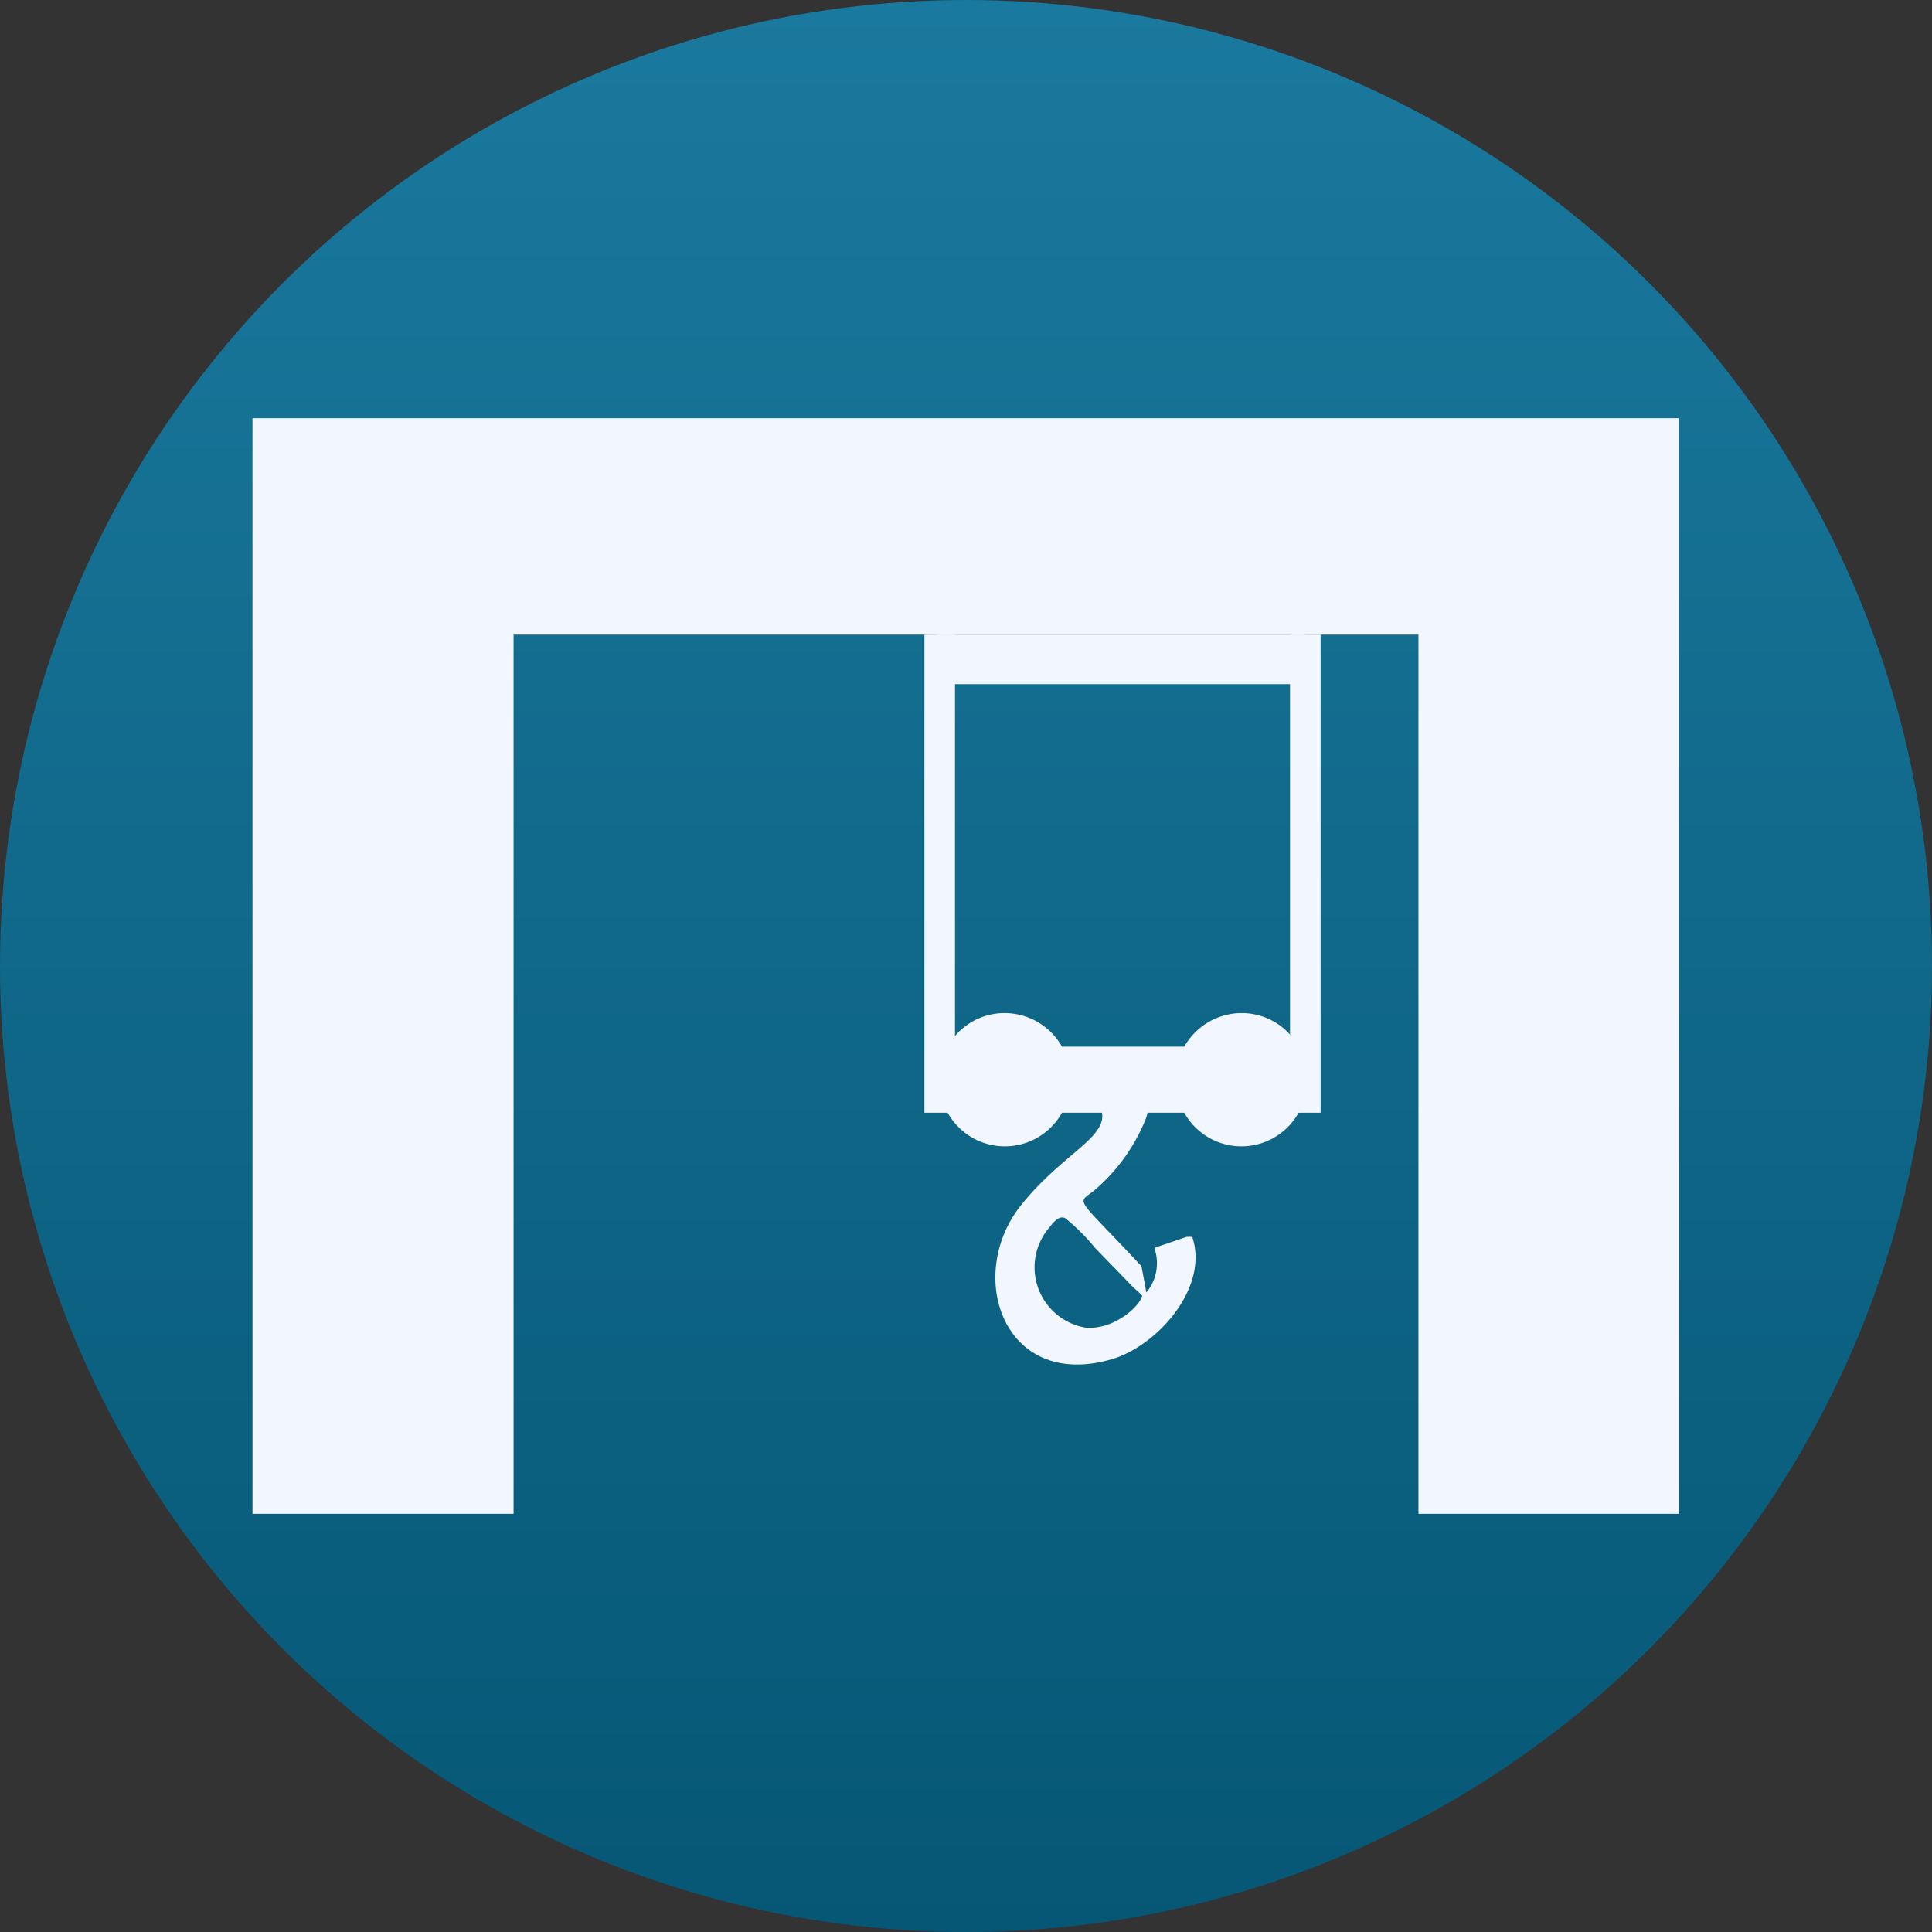
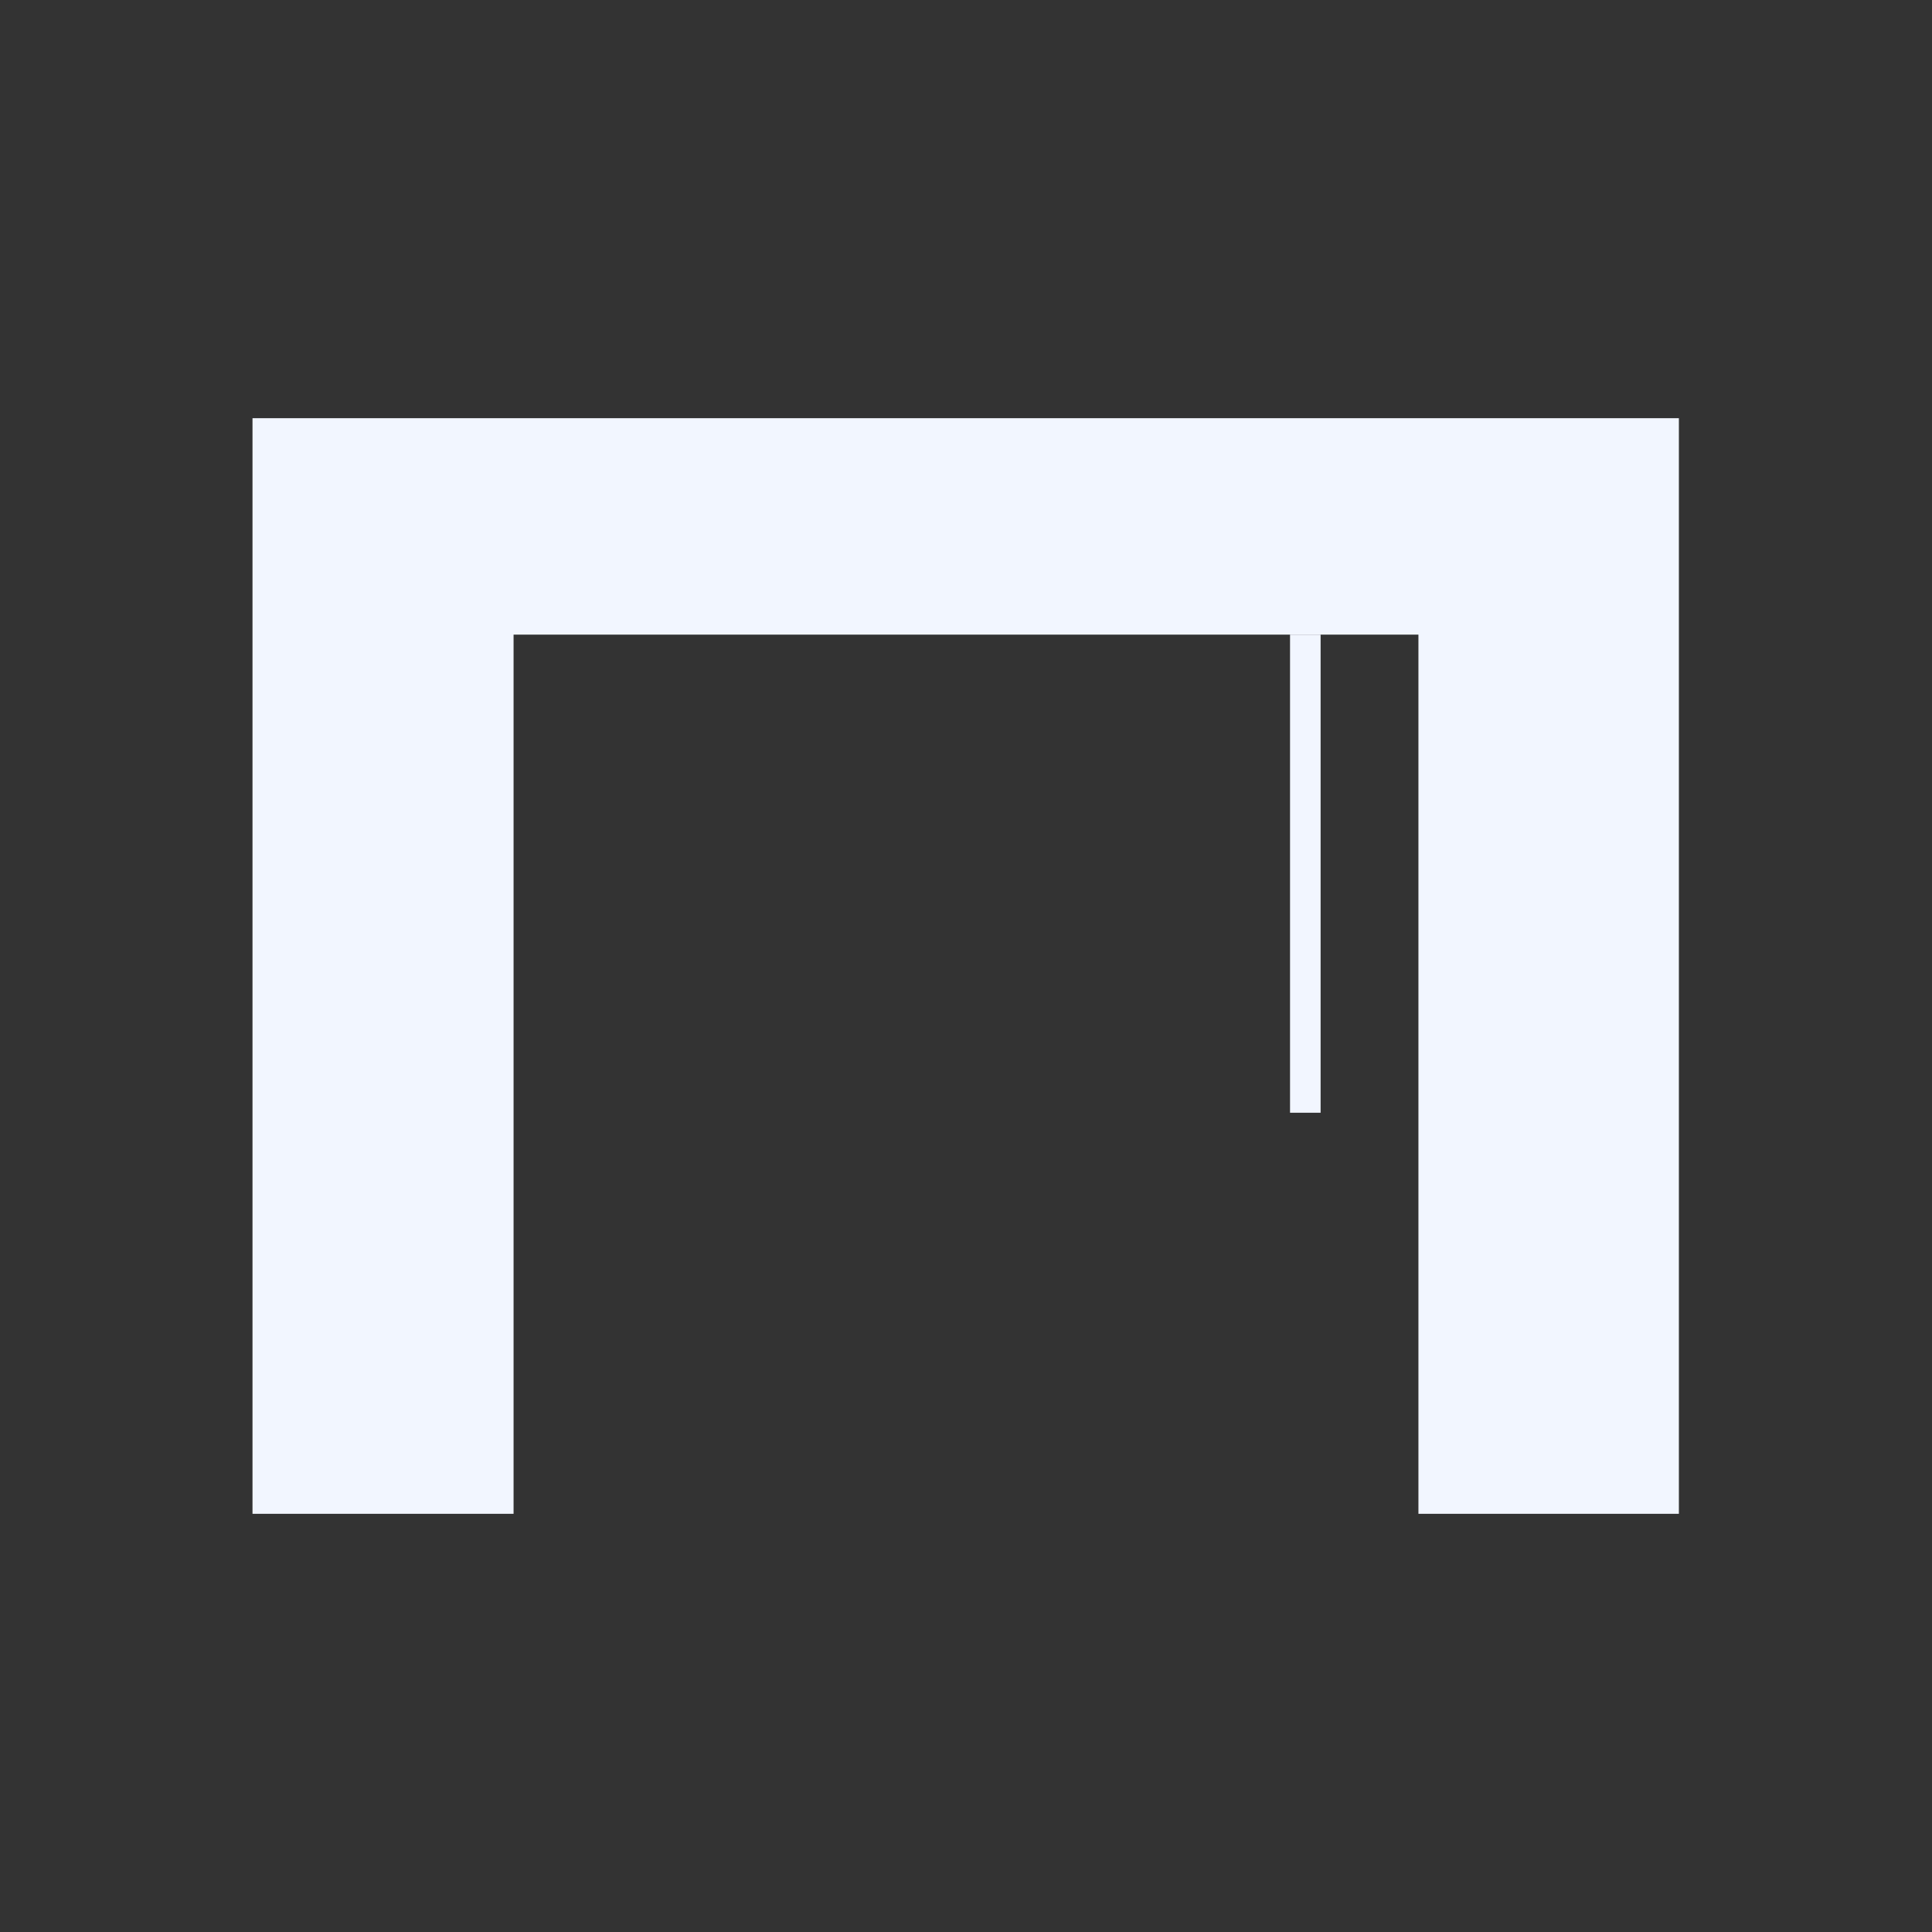
<svg xmlns="http://www.w3.org/2000/svg" viewBox="0 0 31.6 31.6">
  <rect x="0" y="0" width="31.6" height="31.6" fill="#333333" stroke="none" />
  <defs>
    <style>.cls-1{fill:url(#linear-gradient);}.cls-2{fill:#f2f6ff;}.cls-3{fill:none;stroke:#f2f6ff;stroke-miterlimit:10;stroke-width:0.5px;}</style>
    <linearGradient id="linear-gradient" x1="15.8" y1="31.6" x2="15.8" gradientUnits="userSpaceOnUse">
      <stop offset="0" stop-color="#065775" />
      <stop offset="1" stop-color="#1a799e" />
    </linearGradient>
  </defs>
  <g id="Layer_2" data-name="Layer 2">
    <g id="Overhead_crane" data-name="Overhead crane">
-       <circle class="cls-1" cx="15.8" cy="15.8" r="15.8" />
      <polygon class="cls-2" points="27.46 6.84 27.46 24.76 23.2 24.76 23.2 10.38 8.4 10.38 8.4 24.76 4.13 24.76 4.13 6.84 27.46 6.84" />
-       <rect class="cls-2" x="15.32" y="10.38" width="6.03" height="0.81" />
-       <path class="cls-2" d="M18.67,20.71c-1.12-1.2-1.06-1-.76-1.25a3,3,0,0,0,.81-1.11c.1-.23.09-.4-.15-.78h0L18,17.8h0L18,18h0a.53.53,0,0,0,0,.12c.19.46-.59.71-1.29,1.58-.94,1.16-.29,3.05,1.48,2.53.74-.22,1.59-1.17,1.31-2l-.09,0-.53.18h0a.75.75,0,0,1-.13.73m-1.59-1.06c.05-.06.16-.22.27-.15a3.4,3.4,0,0,1,.48.48l.63.65.08.07.06.06c0,.07-.15.26-.36.38a1,1,0,0,1-.53.15,1,1,0,0,1-.63-1.64Z" />
      <line class="cls-3" x1="21.35" y1="10.38" x2="21.35" y2="18.2" />
-       <line class="cls-3" x1="15.37" y1="10.38" x2="15.37" y2="18.2" />
-       <path class="cls-2" d="M21.39,17.66a1,1,0,0,1-.15.54,1.07,1.07,0,0,1-1.87,0h-2a1.07,1.07,0,0,1-1.87,0,1,1,0,0,1-.15-.54,1,1,0,0,1,.15-.54,1.06,1.06,0,0,1,.94-.55,1.08,1.08,0,0,1,.93.55h2a1.08,1.08,0,0,1,.93-.55,1.06,1.06,0,0,1,.94.55A1,1,0,0,1,21.39,17.66Z" />
    </g>
  </g>
</svg>